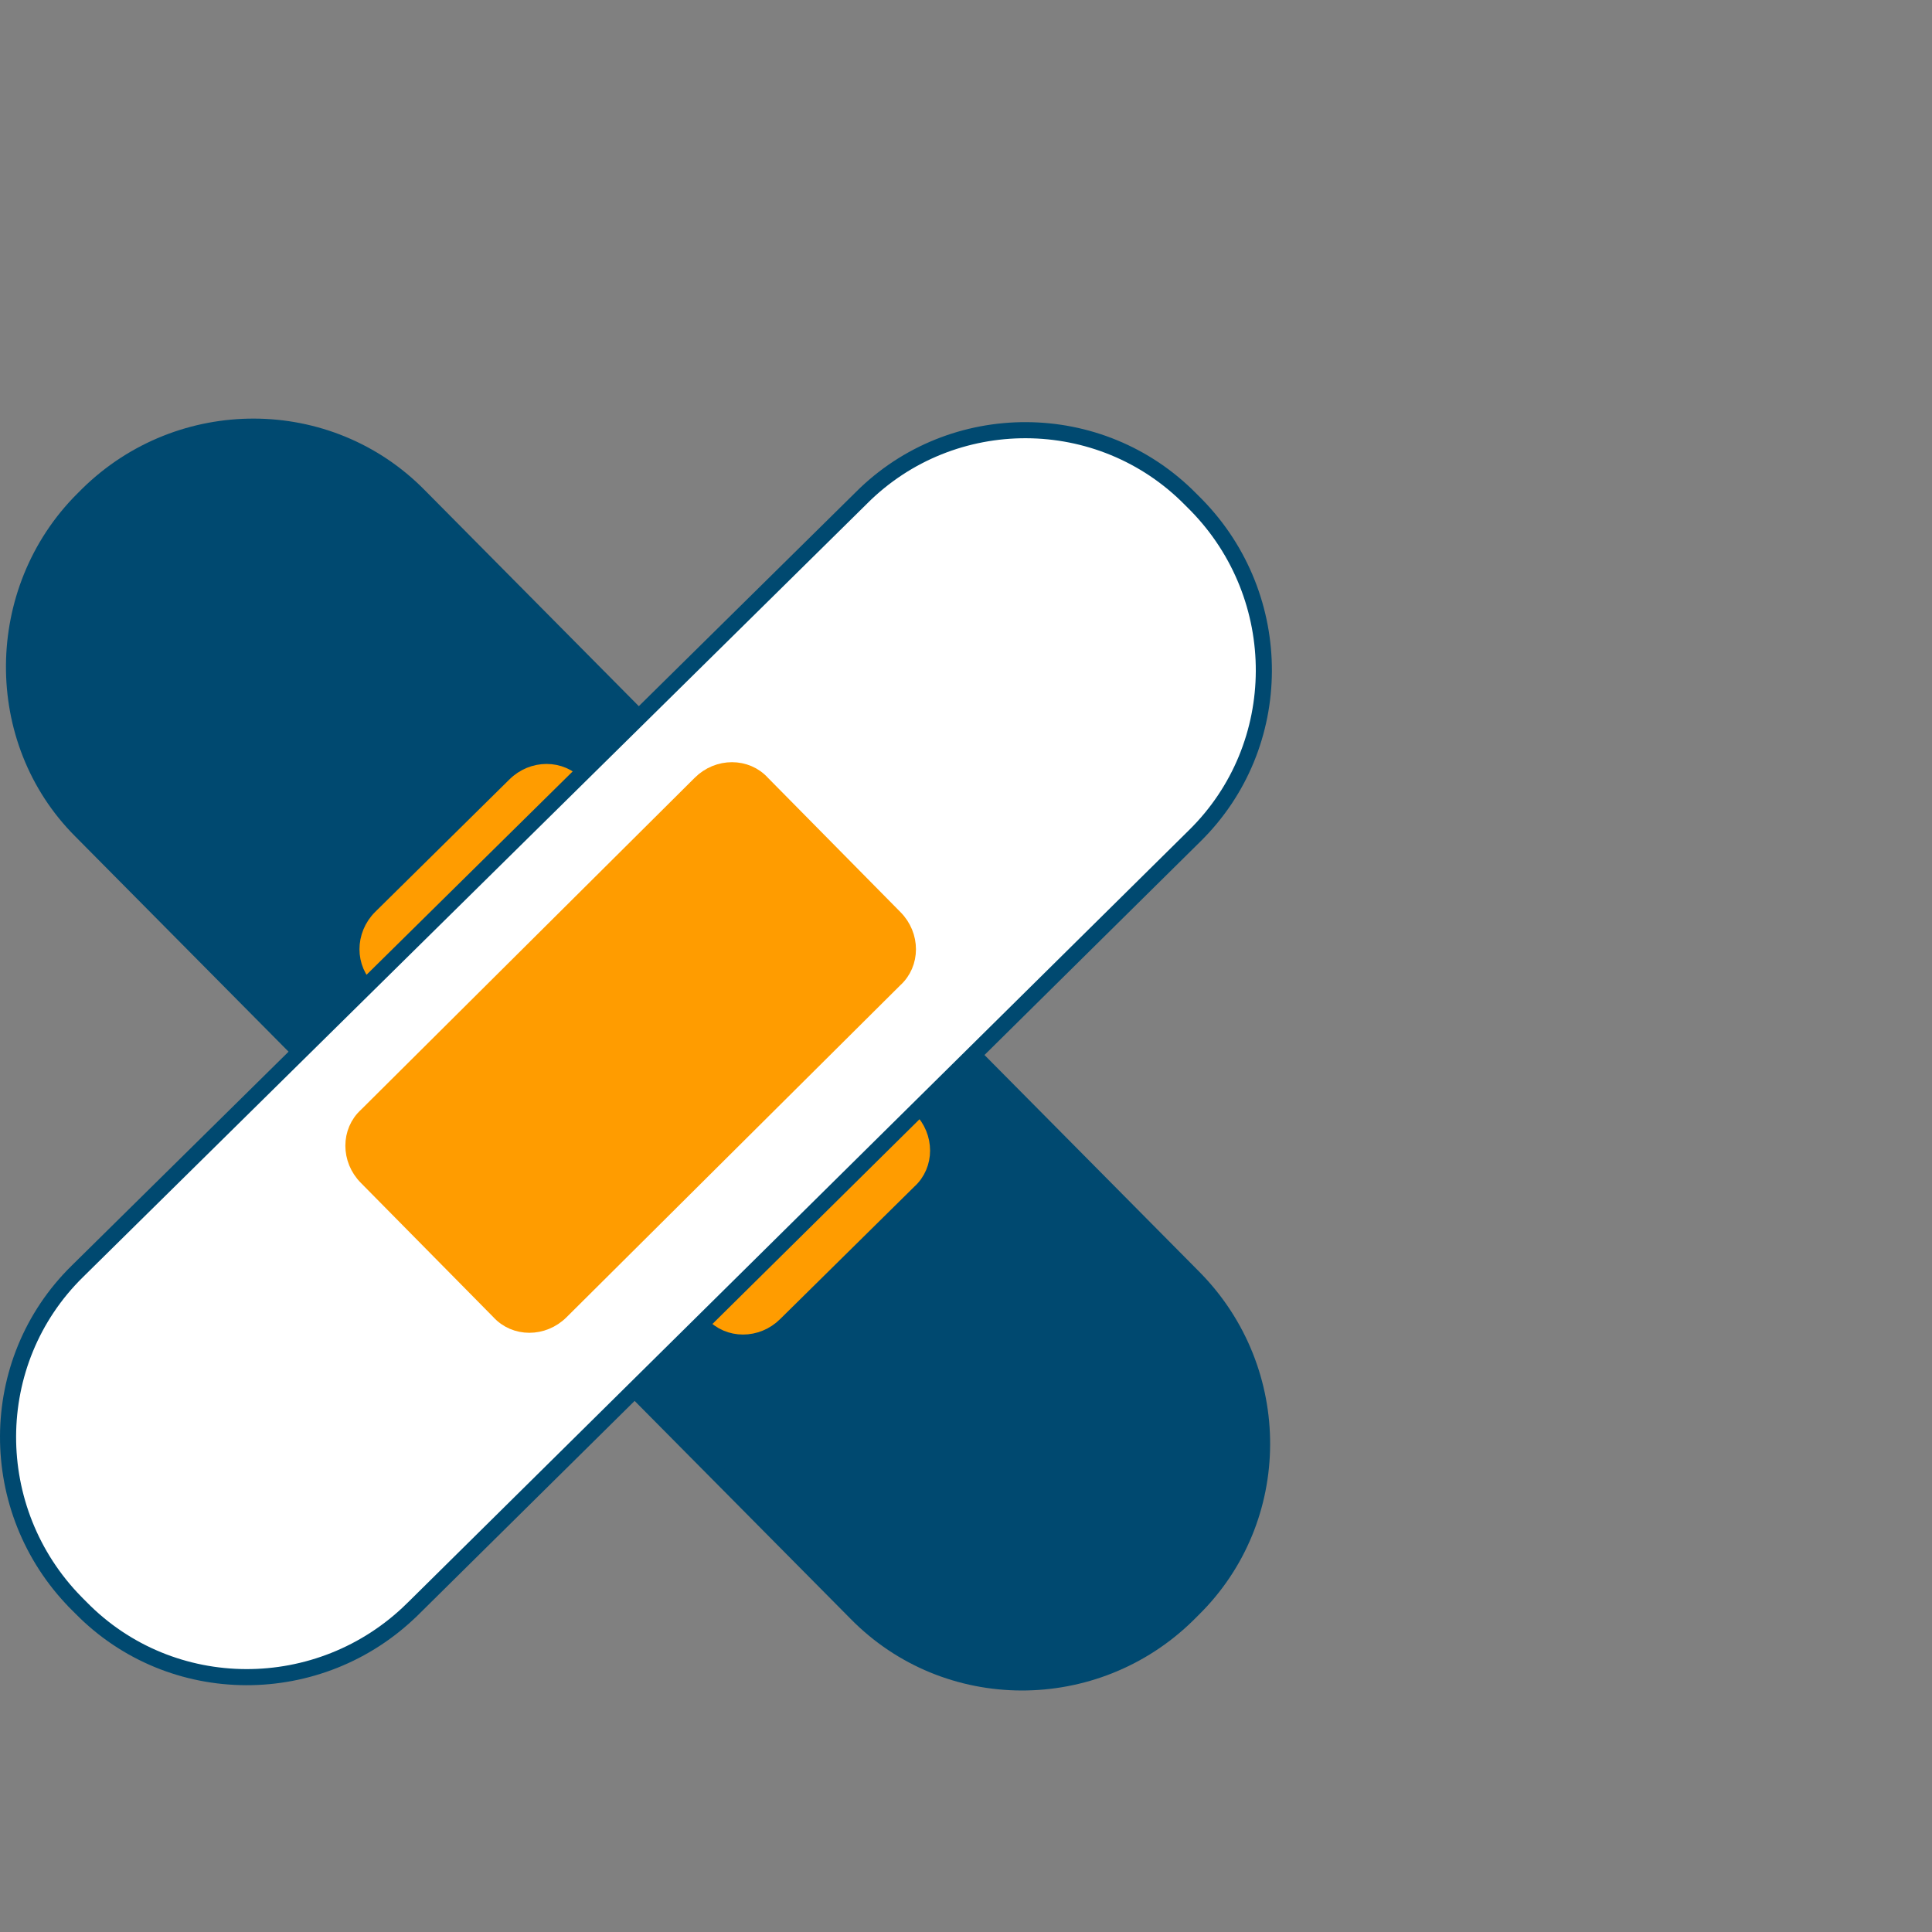
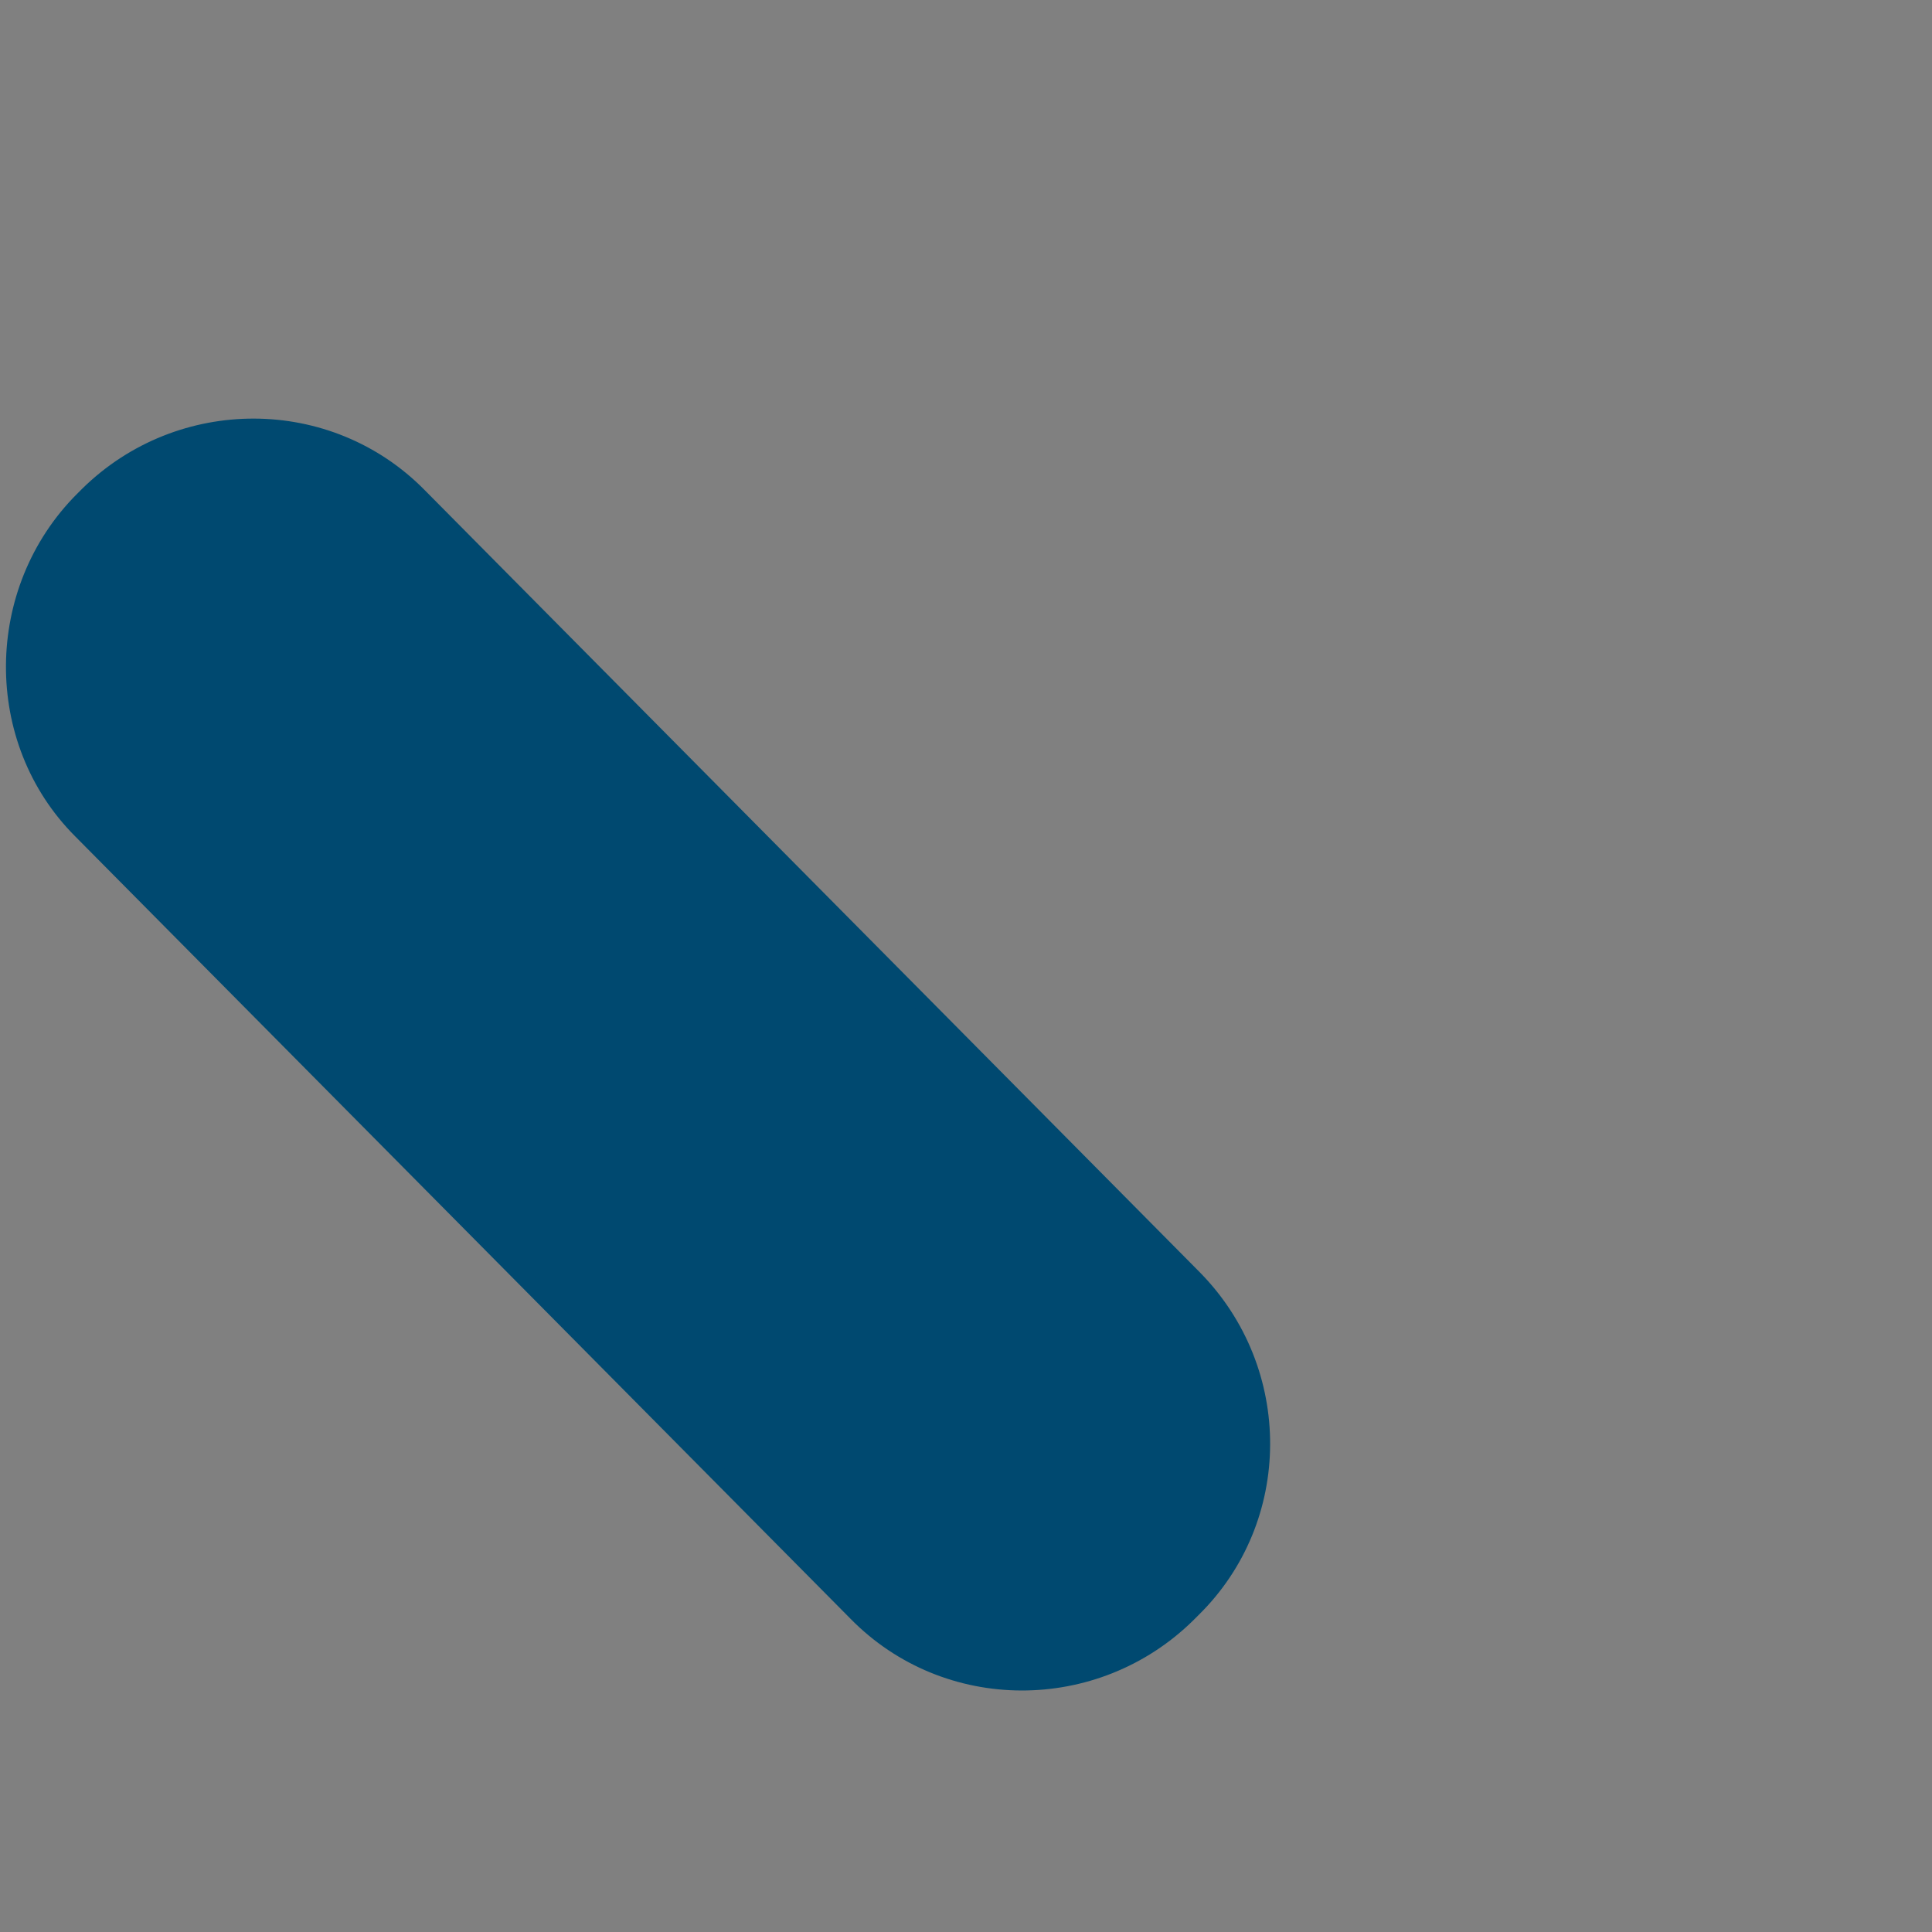
<svg xmlns="http://www.w3.org/2000/svg" width="120" height="120" viewBox="0 0 120 120" fill="none">
  <rect x="0" y="0" width="120" height="120" fill="#808080" stroke="none" />
  <g clip-path="url(#clip0)">
    <path d="M26.036 30.806L26.038 30.808L74.187 79.396C74.188 79.397 74.188 79.397 74.188 79.397C79.811 85.127 79.806 94.352 74.084 99.968L74.081 99.971L73.755 100.297C73.755 100.297 73.754 100.298 73.754 100.298C68.024 105.92 58.799 105.915 53.184 100.194L53.182 100.192L5.031 51.602L5.029 51.6C-0.584 45.987 -0.484 36.652 5.139 31.029L5.466 30.702C11.196 25.079 20.421 25.085 26.036 30.806Z" fill="#004970" stroke="#004970" stroke-miterlimit="10" />
-     <path d="M23.651 56.999L31.987 48.773C33.084 47.676 34.839 47.676 35.826 48.773L56.446 69.503C57.543 70.6 57.543 72.355 56.446 73.342L48.11 81.569C47.014 82.665 45.259 82.665 44.271 81.569L23.651 60.838C22.554 59.851 22.554 58.096 23.651 56.999Z" fill="#FF9C00" stroke="#FF9C00" stroke-miterlimit="10" />
-     <path d="M5.032 99.865L5.029 99.861L4.703 99.536C4.703 99.535 4.702 99.535 4.702 99.534C-0.92 93.804 -0.915 84.58 4.806 78.964L4.807 78.963L53.507 30.922L53.509 30.919C59.127 25.302 68.35 25.302 73.968 31.026L73.971 31.029L74.297 31.355C74.297 31.355 74.298 31.356 74.298 31.356C79.921 37.086 79.915 46.311 74.194 51.926L74.192 51.928L25.604 99.968C25.604 99.968 25.603 99.968 25.603 99.968C19.873 105.591 10.648 105.587 5.032 99.865Z" fill="white" stroke="#004970" stroke-miterlimit="10" />
-     <path d="M31 81.459L22.773 73.123C21.677 72.026 21.677 70.271 22.773 69.284L43.504 48.663C44.6 47.567 46.355 47.567 47.343 48.663L55.569 56.999C56.666 58.096 56.666 59.851 55.569 60.839L34.839 81.459C33.742 82.556 31.987 82.556 31 81.459Z" fill="#FF9C00" stroke="#FF9C00" stroke-miterlimit="10" />
  </g>
  <defs>
    <clipPath id="clip0">
      <rect width="120" height="120" fill="white" />
    </clipPath>
  </defs>
</svg>